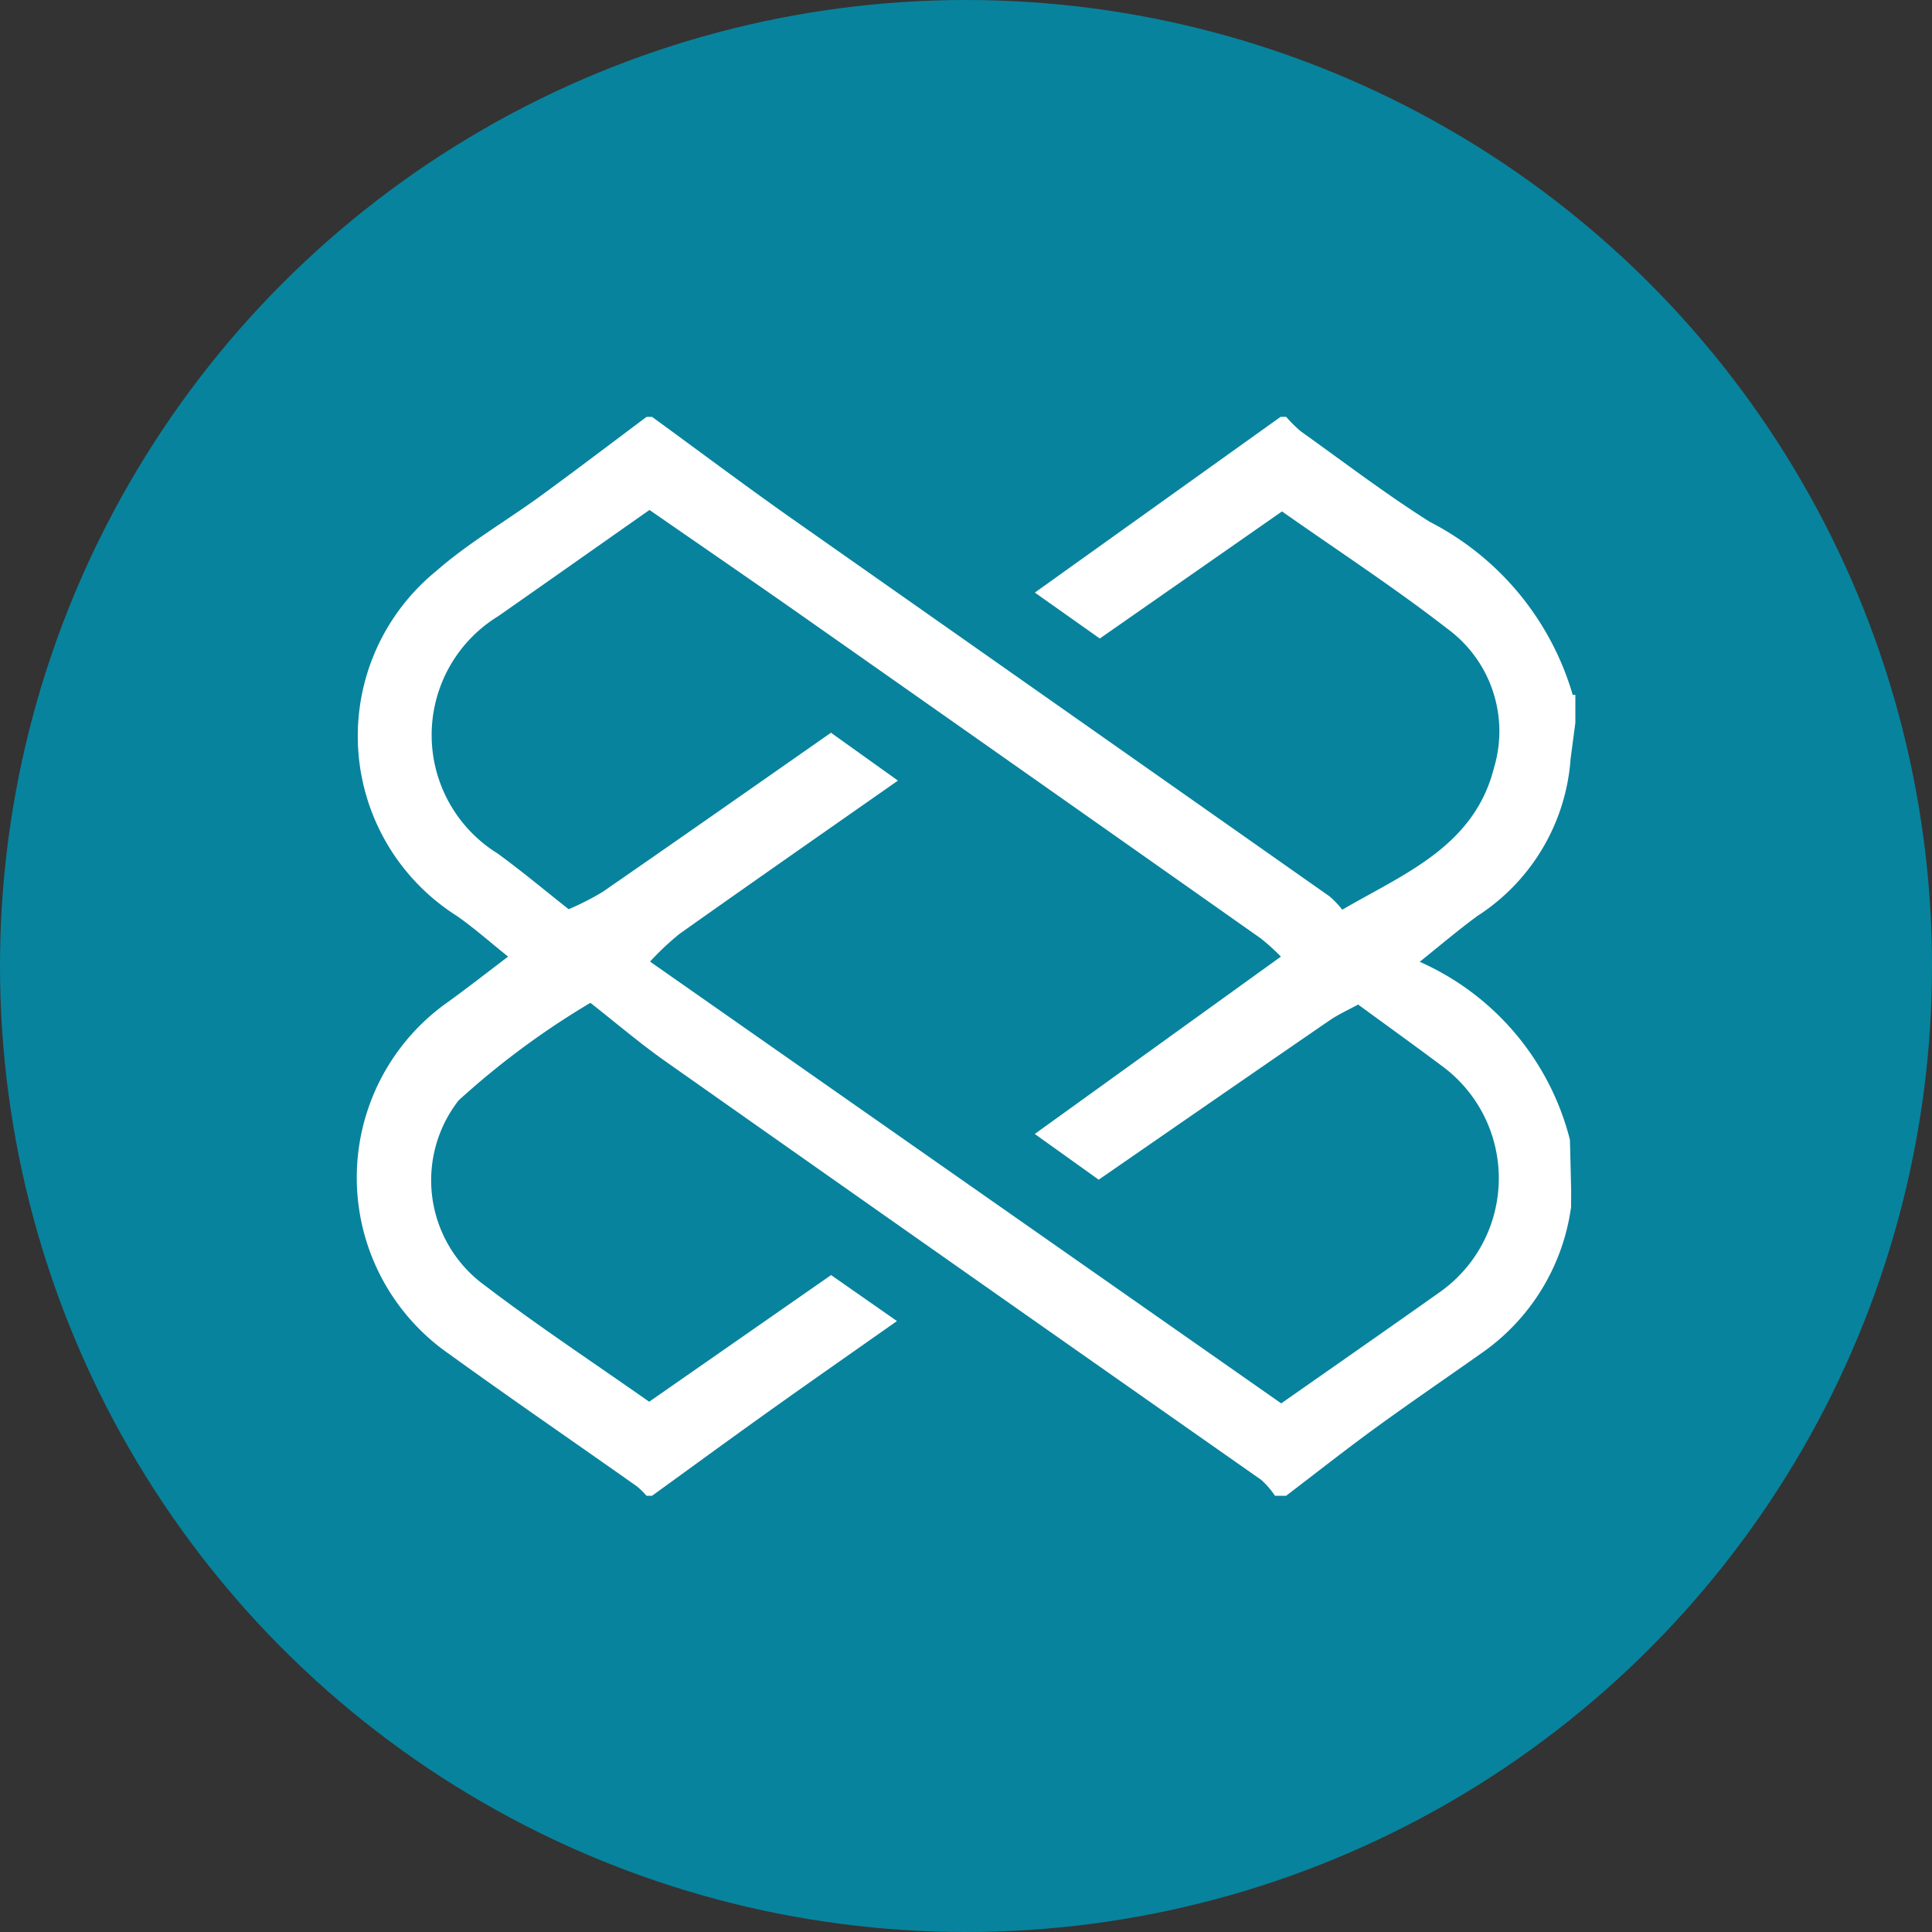
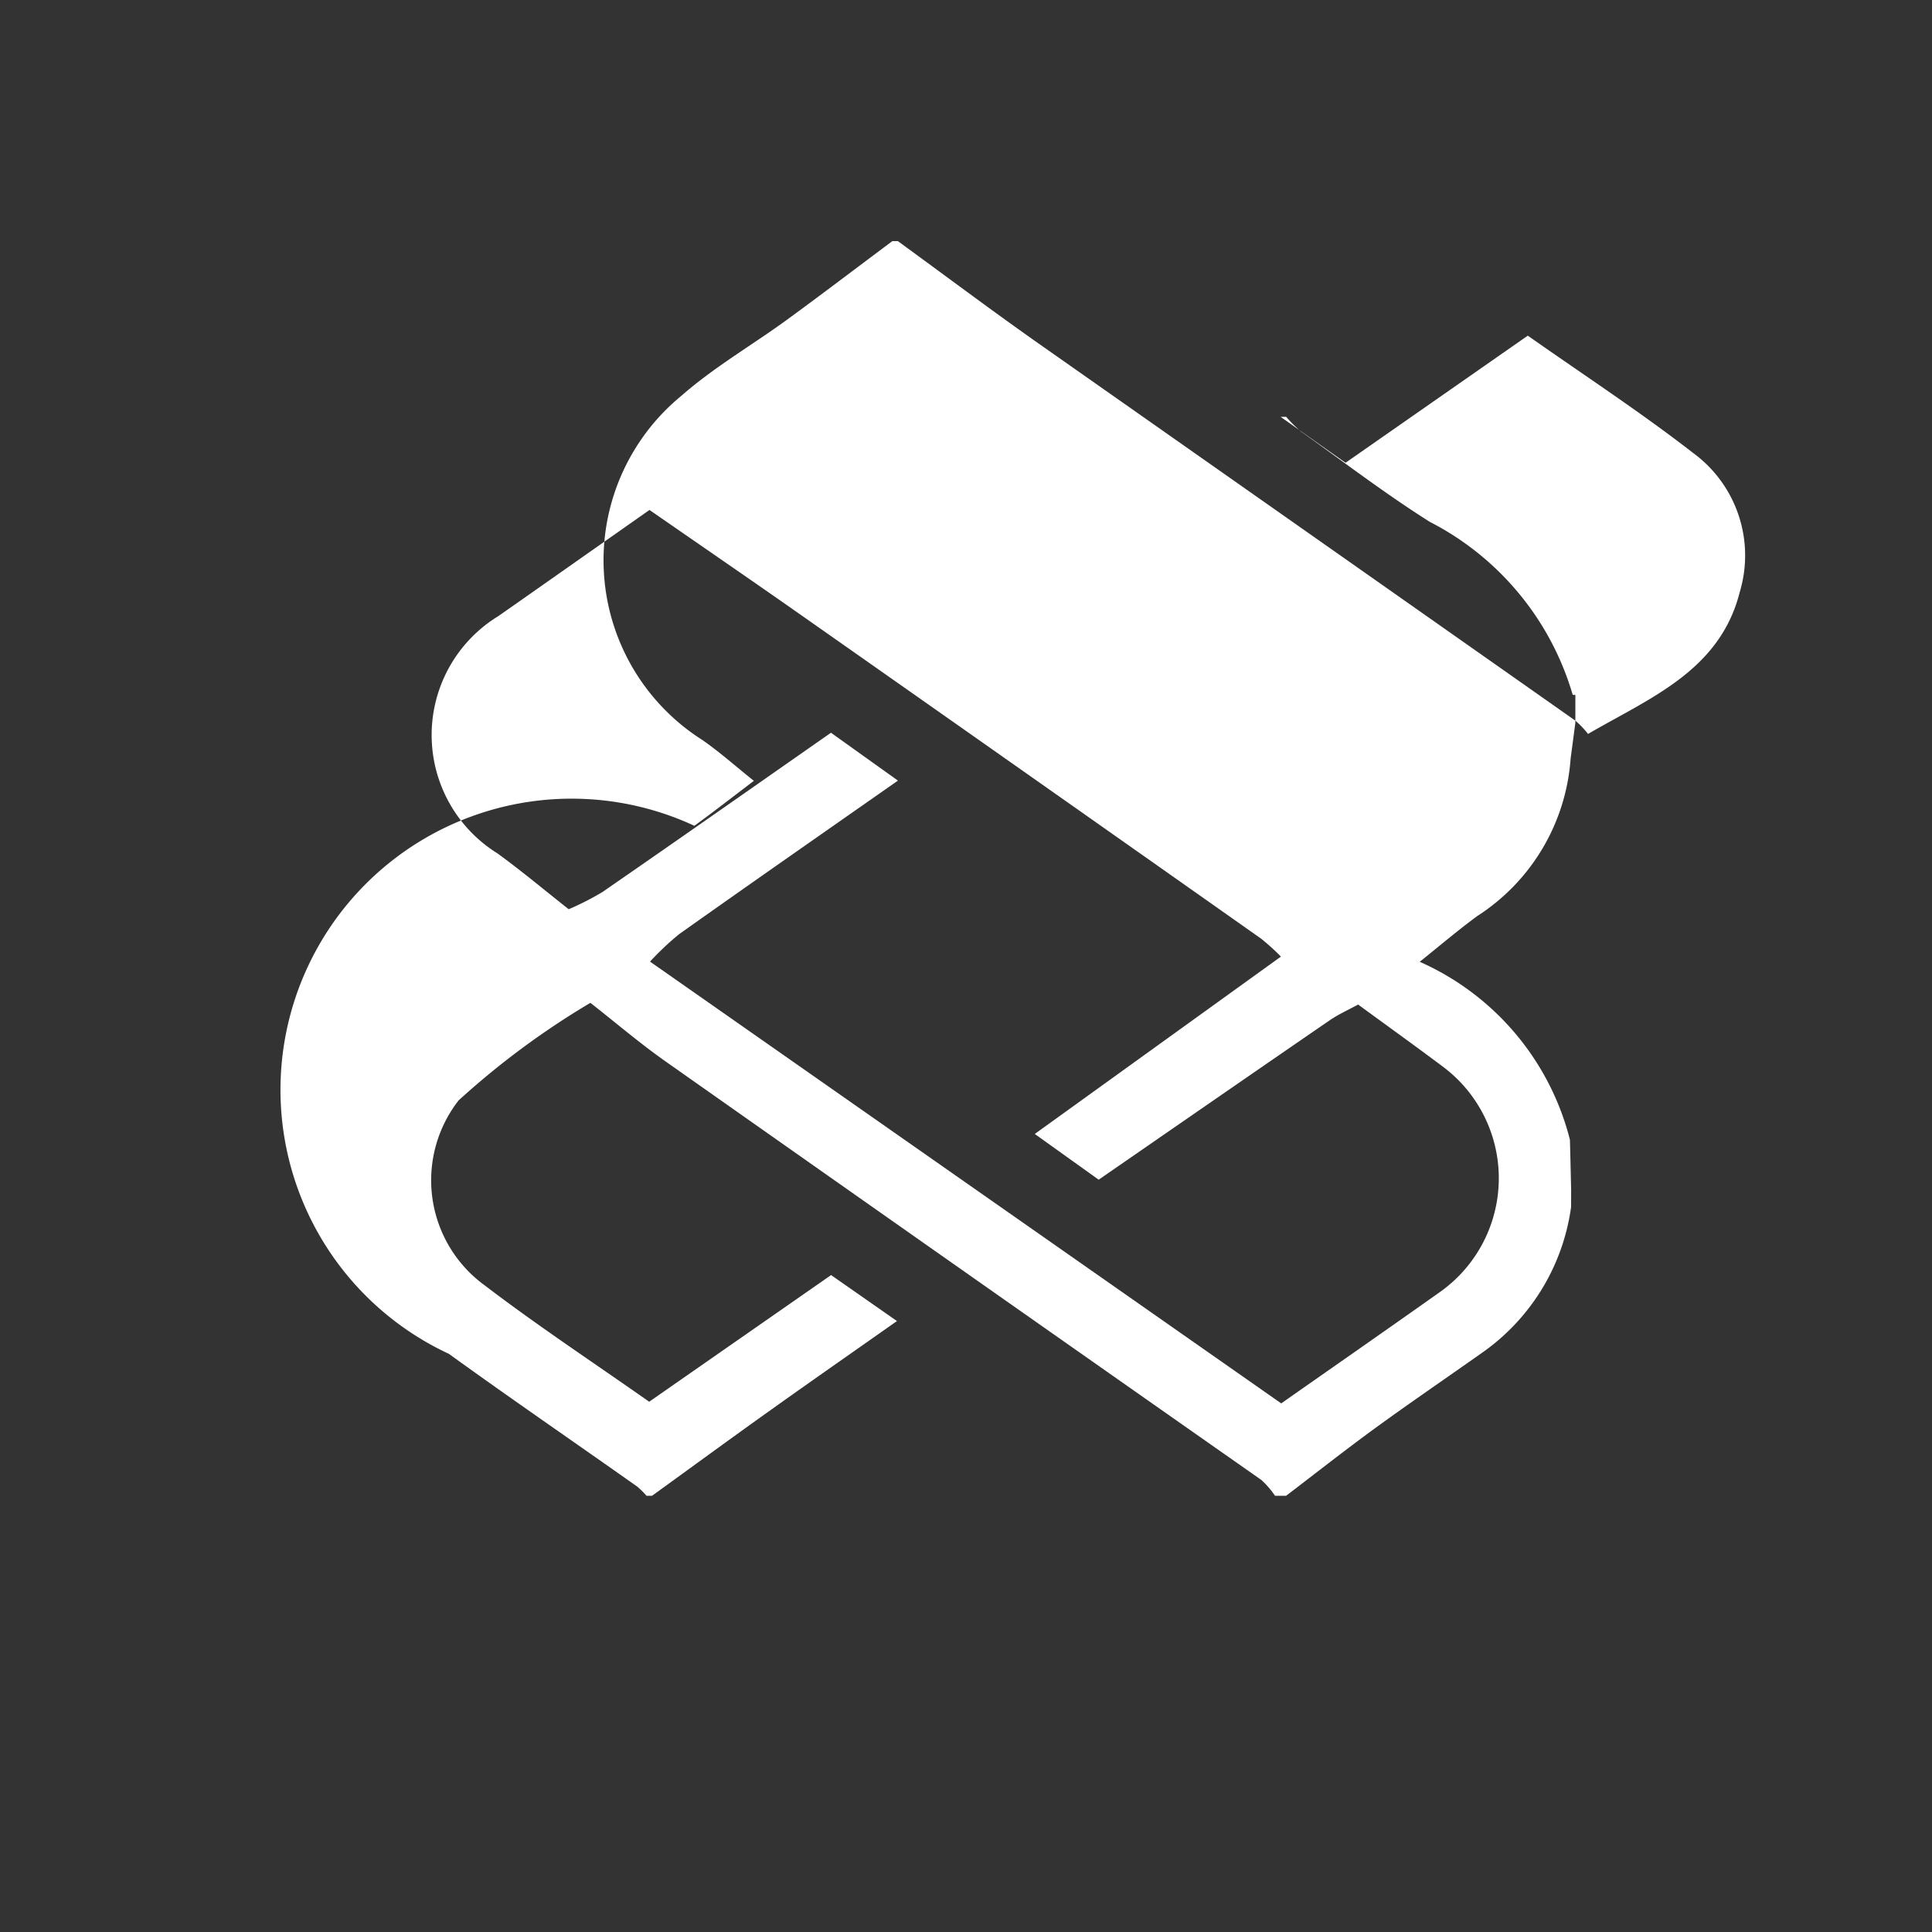
<svg xmlns="http://www.w3.org/2000/svg" id="Layer_1" data-name="Layer 1" viewBox="0 0 31.68 31.68">
  <rect x="0" y="0" width="31.68" height="31.68" fill="#333333" stroke="none" />
  <defs>
    <style>.cls-1{fill:#08839d;}.cls-2{fill:none;}.cls-3{fill:#fff;}</style>
  </defs>
  <title>loom</title>
-   <circle class="cls-1" cx="15.84" cy="15.84" r="15.84" />
  <path class="cls-2" d="M21.172,23.171c.885-.621,1.742-1.217,2.594-1.82a2.285,2.285,0,0,0,.056-3.702c-.46-.344-.926-.679-1.389-1.018-.157.086-.323.16-.469.261-1.258.864-2.514,1.733-3.784,2.611-.351-.251-.692-.495-1.048-.75l4.036-2.908a3.577,3.577,0,0,0-.33-.298q-3.735-2.632-7.475-5.258c-.841-.591-1.689-1.172-2.549-1.768-.844.593-1.661,1.169-2.479,1.741A2.285,2.285,0,0,0,8.32,14.153c.399.291.778.609,1.167.915h0a4.508,4.508,0,0,0,.555-.283c1.252-.866,2.498-1.74,3.746-2.611l1.098.785c-1.221.855-2.408,1.682-3.588,2.518a4.548,4.548,0,0,0-.477.45l-.978.676.978-.676Z" transform="translate(-0.16 -0.16)" />
-   <path class="cls-3" d="M25.914,12.601q.039-.295.078-.59v-.456c-.015-.001-.043.001-.044-.003A4.655,4.655,0,0,0,23.605,8.717c-.726-.458-1.411-.982-2.111-1.481a2.07,2.07,0,0,1-.244-.241h-.091L17.129,9.877l1.065.753,2.988-2.084c.921.648,1.847,1.252,2.717,1.928a2.083,2.083,0,0,1,.759,2.275c-.326,1.294-1.481,1.74-2.488,2.328a1.525,1.525,0,0,0-.209-.219q-4.42-3.108-8.843-6.213c-.763-.538-1.51-1.099-2.265-1.649h-.091c-.576.43-1.148.866-1.729,1.29-.575.419-1.199.779-1.73,1.246a3.489,3.489,0,0,0,.347,5.646c.293.205.562.445.842.668-.325.246-.646.497-.976.737A3.52,3.52,0,0,0,7.521,22.36c1.02.737,2.058,1.449,3.086,2.175a1.279,1.279,0,0,1,.154.152h.091c.647-.468,1.291-.94,1.941-1.403.681-.486,1.368-.964,2.075-1.462l-1.08-.754L10.805,23.145C9.89,22.502,8.978,21.9,8.111,21.239a2.13,2.13,0,0,1-.431-3.035A13.23,13.23,0,0,1,9.841,16.604l.978-.676a4.548,4.548,0,0,1,.477-.45c1.18-.837,2.367-1.663,3.588-2.518l-1.098-.785c-1.248.872-2.494,1.746-3.746,2.611a4.508,4.508,0,0,1-.555.283h0c-.388-.306-.767-.624-1.167-.915a2.285,2.285,0,0,1,.013-3.891c.819-.573,1.635-1.148,2.479-1.741.86.596,1.708,1.177,2.549,1.768q3.74,2.625,7.475,5.258a3.577,3.577,0,0,1,.33.298l-4.036,2.908c.356.255.697.499,1.048.75,1.271-.878,2.526-1.747,3.784-2.611.147-.101.312-.175.47-.261.463.339.93.674,1.389,1.018a2.285,2.285,0,0,1-.056,3.702c-.851.603-1.708,1.199-2.594,1.82L10.819,15.928l-.978.676c.41.321.807.661,1.233.961q4.88,3.436,9.768,6.862a1.411,1.411,0,0,1,.225.26h.182c.486-.37.966-.749,1.46-1.109.573-.417,1.16-.817,1.739-1.226a3.496,3.496,0,0,0,1.474-2.401l.001-.265-.011-.479-.009-.357A4.365,4.365,0,0,0,23.44,15.931c.314-.251.621-.513.945-.751A3.349,3.349,0,0,0,25.914,12.601Z" transform="translate(-0.16 -0.16)" />
+   <path class="cls-3" d="M25.914,12.601q.039-.295.078-.59v-.456c-.015-.001-.043.001-.044-.003A4.655,4.655,0,0,0,23.605,8.717c-.726-.458-1.411-.982-2.111-1.481a2.07,2.07,0,0,1-.244-.241h-.091l1.065.753,2.988-2.084c.921.648,1.847,1.252,2.717,1.928a2.083,2.083,0,0,1,.759,2.275c-.326,1.294-1.481,1.74-2.488,2.328a1.525,1.525,0,0,0-.209-.219q-4.42-3.108-8.843-6.213c-.763-.538-1.51-1.099-2.265-1.649h-.091c-.576.43-1.148.866-1.729,1.29-.575.419-1.199.779-1.73,1.246a3.489,3.489,0,0,0,.347,5.646c.293.205.562.445.842.668-.325.246-.646.497-.976.737A3.52,3.52,0,0,0,7.521,22.36c1.02.737,2.058,1.449,3.086,2.175a1.279,1.279,0,0,1,.154.152h.091c.647-.468,1.291-.94,1.941-1.403.681-.486,1.368-.964,2.075-1.462l-1.08-.754L10.805,23.145C9.89,22.502,8.978,21.9,8.111,21.239a2.13,2.13,0,0,1-.431-3.035A13.23,13.23,0,0,1,9.841,16.604l.978-.676a4.548,4.548,0,0,1,.477-.45c1.18-.837,2.367-1.663,3.588-2.518l-1.098-.785c-1.248.872-2.494,1.746-3.746,2.611a4.508,4.508,0,0,1-.555.283h0c-.388-.306-.767-.624-1.167-.915a2.285,2.285,0,0,1,.013-3.891c.819-.573,1.635-1.148,2.479-1.741.86.596,1.708,1.177,2.549,1.768q3.74,2.625,7.475,5.258a3.577,3.577,0,0,1,.33.298l-4.036,2.908c.356.255.697.499,1.048.75,1.271-.878,2.526-1.747,3.784-2.611.147-.101.312-.175.47-.261.463.339.93.674,1.389,1.018a2.285,2.285,0,0,1-.056,3.702c-.851.603-1.708,1.199-2.594,1.82L10.819,15.928l-.978.676c.41.321.807.661,1.233.961q4.88,3.436,9.768,6.862a1.411,1.411,0,0,1,.225.26h.182c.486-.37.966-.749,1.46-1.109.573-.417,1.16-.817,1.739-1.226a3.496,3.496,0,0,0,1.474-2.401l.001-.265-.011-.479-.009-.357A4.365,4.365,0,0,0,23.44,15.931c.314-.251.621-.513.945-.751A3.349,3.349,0,0,0,25.914,12.601Z" transform="translate(-0.16 -0.16)" />
</svg>